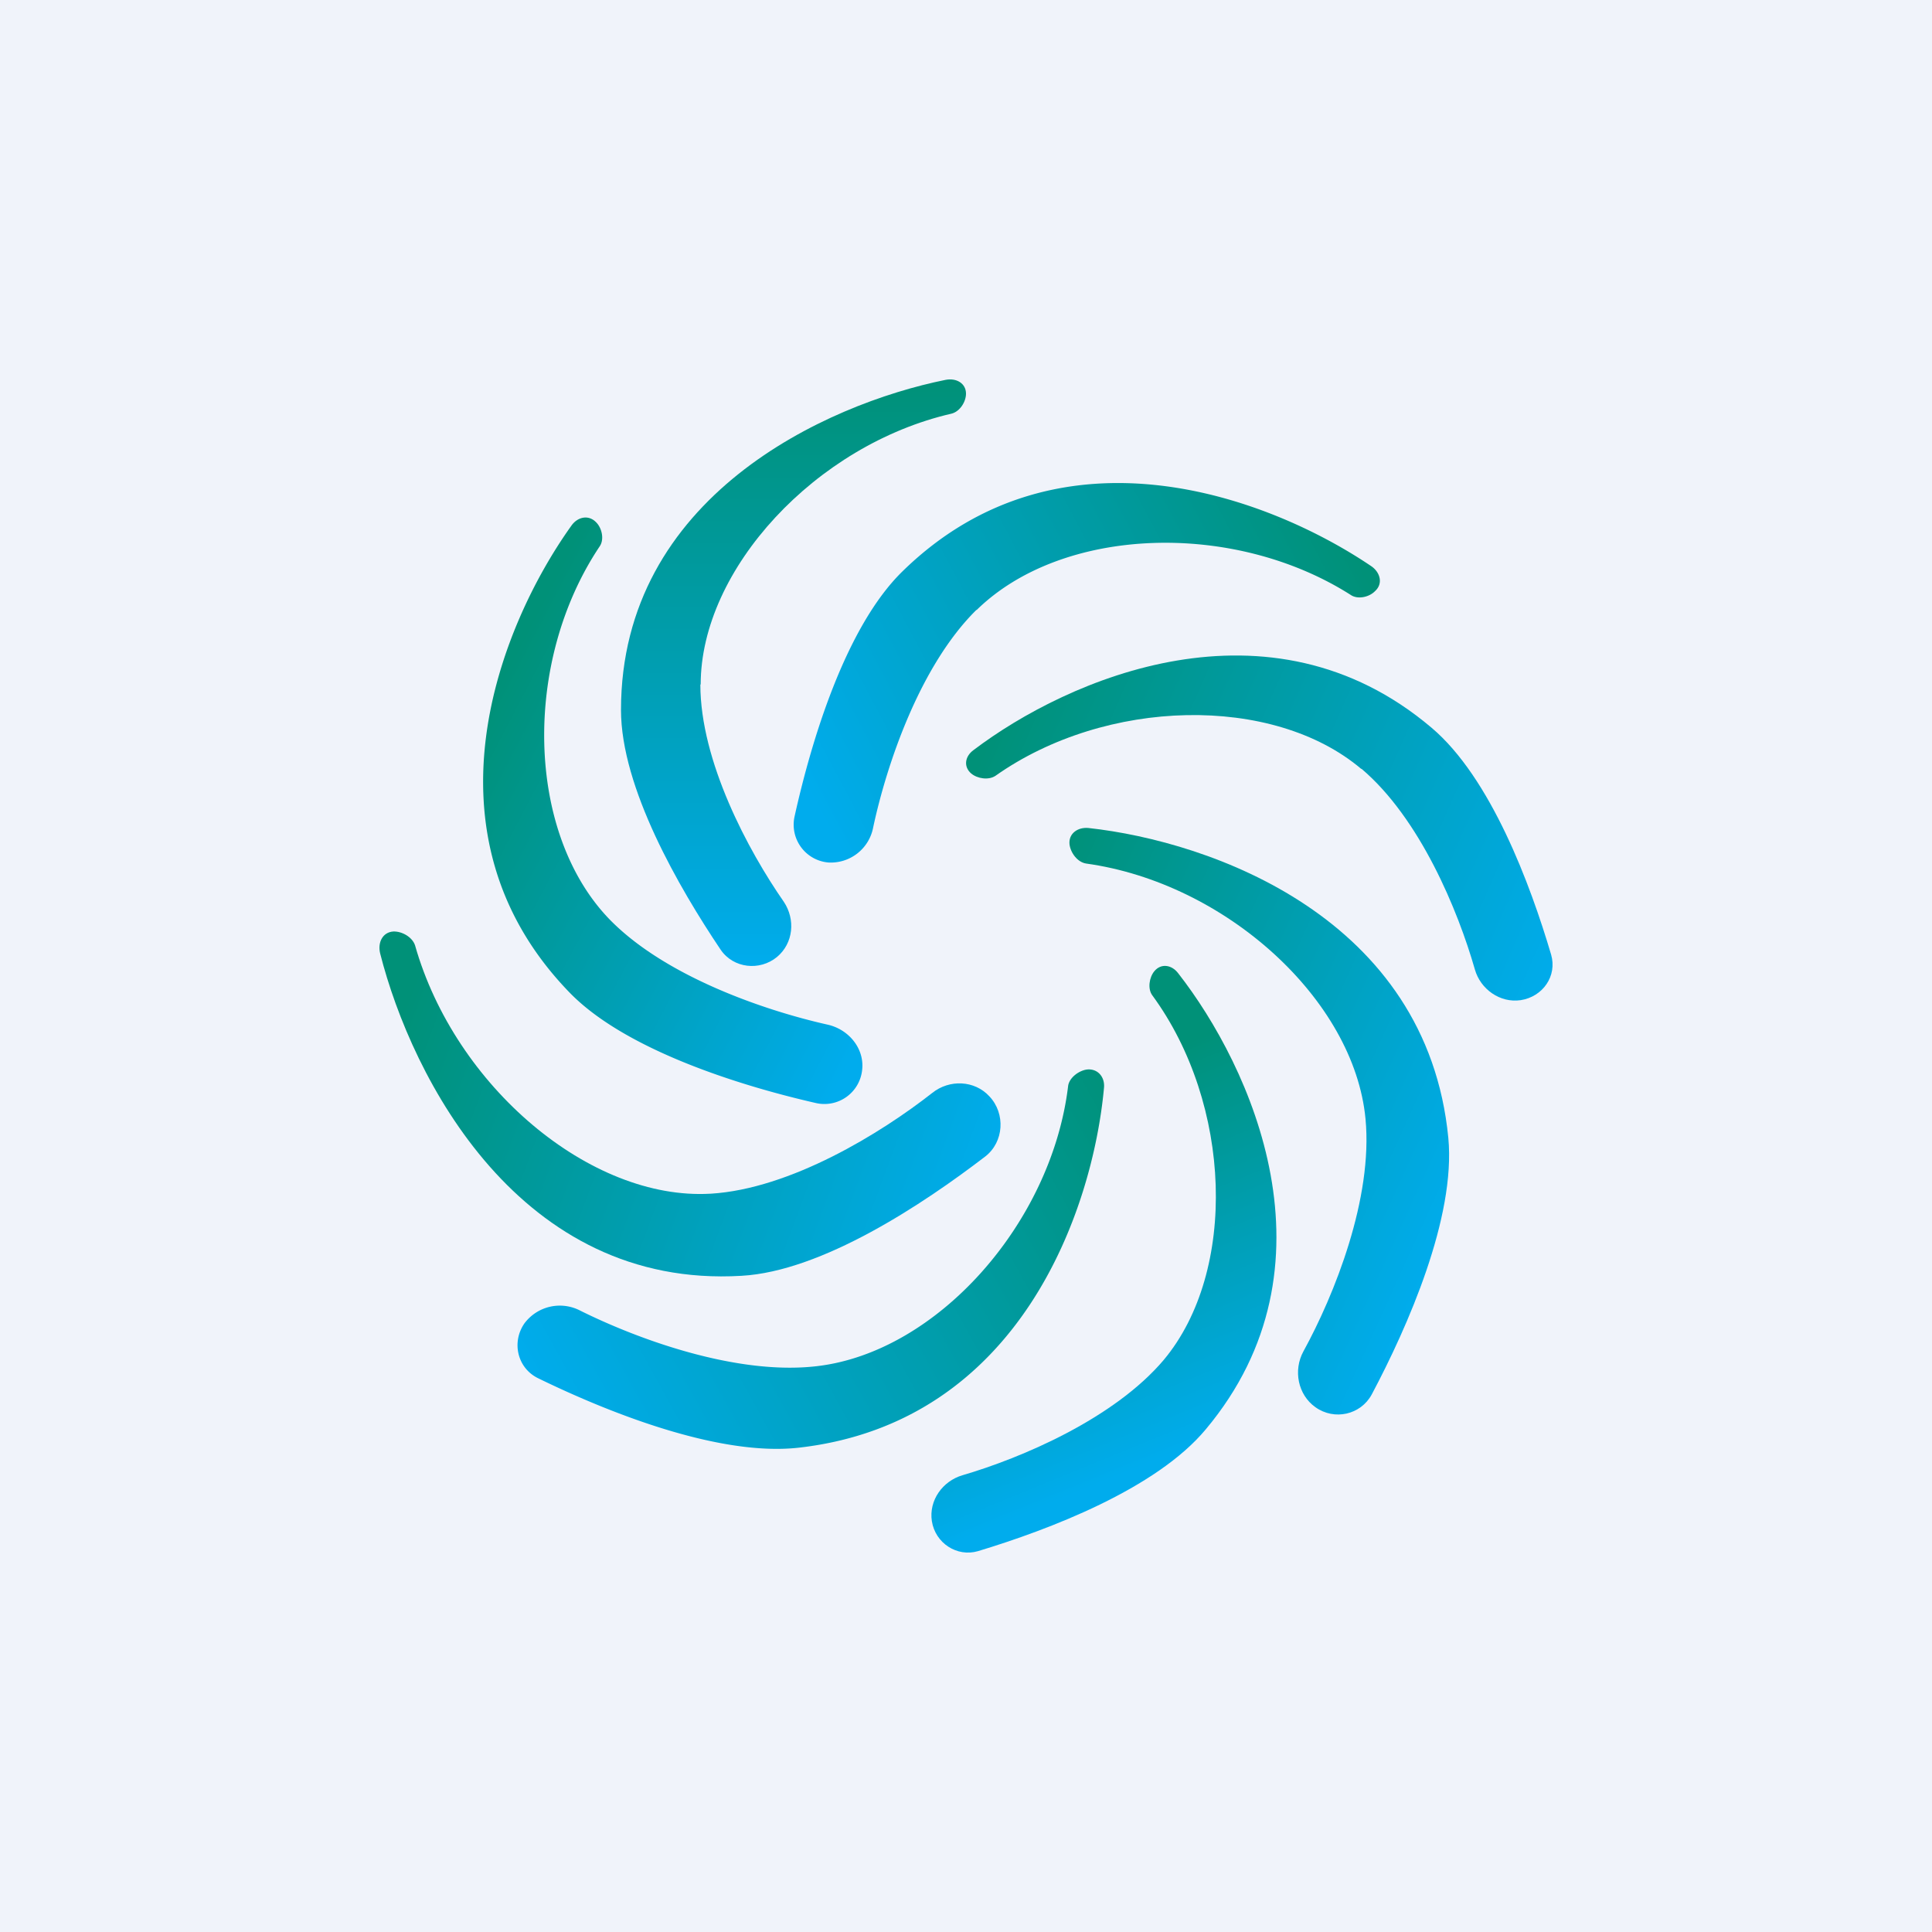
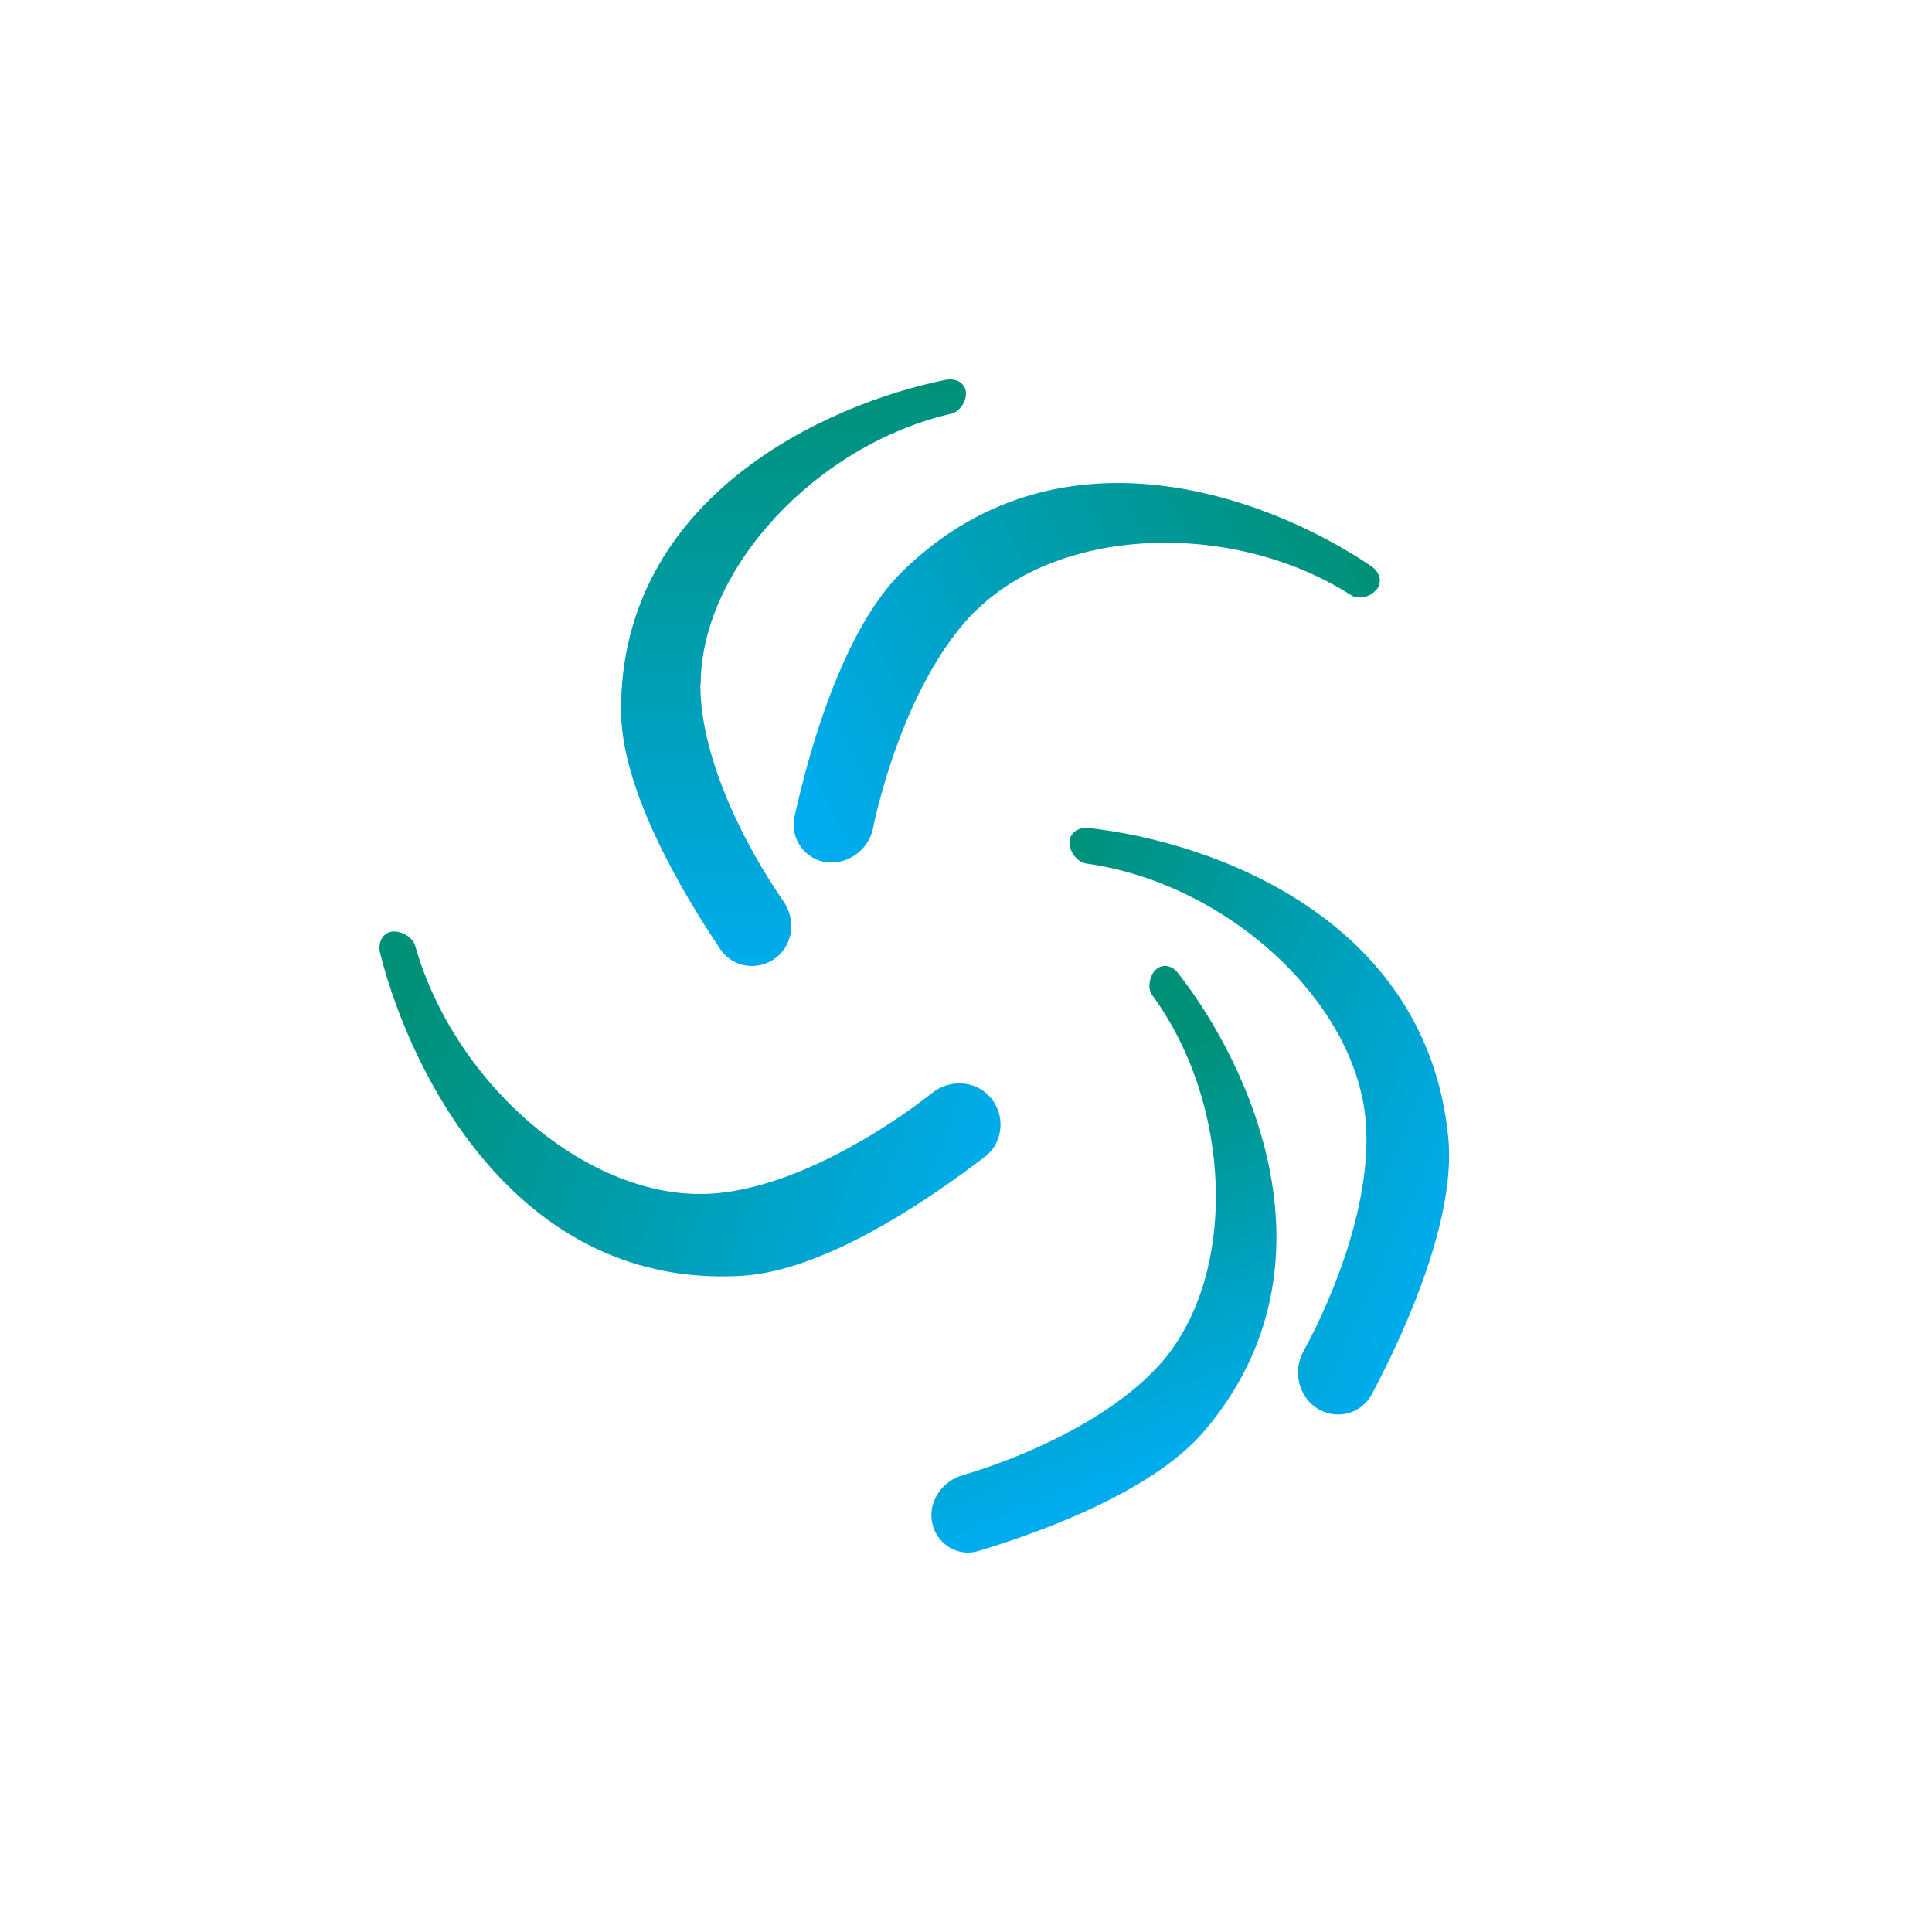
<svg xmlns="http://www.w3.org/2000/svg" width="56" height="56" viewBox="0 0 56 56">
-   <path fill="#F0F3FA" d="M0 0h56v56H0z" />
  <path d="M20.3 19.84c0 2.23 1.39 4.82 2.42 6.3.34.51.28 1.2-.2 1.6-.5.41-1.26.33-1.63-.21-1.21-1.8-2.89-4.7-2.89-6.95 0-6.18 5.94-8.87 9.41-9.57.31-.06.59.1.59.4 0 .24-.18.52-.42.58-3.92.9-7.27 4.5-7.27 7.85Z" fill="url(#aigzevafa)" />
-   <path d="M17.66 26.64c1.61 1.66 4.5 2.65 6.33 3.06.62.14 1.07.7 1 1.31a1.1 1.1 0 0 1-1.35.96c-2.19-.5-5.53-1.54-7.14-3.21-4.45-4.6-2-10.64.06-13.52.18-.26.5-.33.72-.1.17.17.24.5.1.7-2.24 3.35-2.13 8.3.28 10.8Z" fill="url(#bigzevafa)" />
  <path d="M20.6 34.6c2.31-.14 4.93-1.75 6.42-2.92.5-.4 1.23-.37 1.66.1.47.5.42 1.32-.12 1.74-1.8 1.38-4.73 3.33-7.07 3.46-6.42.38-9.55-5.72-10.47-9.34-.08-.32.07-.62.38-.64.25-.01.55.16.63.4 1.16 4.09 5.08 7.4 8.56 7.2Z" fill="url(#cigzevafa)" />
-   <path d="M39.46 22.28c1.7 1.44 2.8 4.11 3.29 5.82.16.57.73.98 1.33.89.64-.1 1.06-.7.88-1.32-.6-2.03-1.75-5.13-3.47-6.58-4.7-3.98-10.54-1.42-13.27.65-.25.18-.3.48-.07.68.18.15.5.2.7.07 3.2-2.26 8.05-2.37 10.61-.2Z" fill="url(#digzevafa)" />
-   <path d="M23.67 39.6c-2.32.27-5.18-.78-6.85-1.61a1.28 1.28 0 0 0-1.62.37c-.38.55-.2 1.3.4 1.59 2.01.98 5.24 2.28 7.57 2.01 6.42-.74 8.51-6.92 8.83-10.43.03-.3-.17-.56-.49-.53-.24.03-.52.24-.55.48-.48 3.98-3.8 7.72-7.29 8.12Z" fill="url(#eigzevafa)" />
  <path d="M33.73 39.42c-1.44 1.7-4.12 2.84-5.83 3.34-.58.17-.98.73-.89 1.33.1.64.73 1.05 1.34.87 2.05-.62 5.16-1.8 6.6-3.53 3.97-4.74 1.31-10.52-.8-13.22-.18-.24-.49-.3-.69-.06-.15.18-.2.51-.06.7 2.31 3.15 2.48 8 .33 10.57Z" fill="url(#figzevafa)" />
  <path d="M39.58 32.43c.22 2.3-.9 5.1-1.8 6.74-.3.55-.16 1.26.35 1.62.55.39 1.31.22 1.63-.37 1.04-1.96 2.44-5.13 2.22-7.44-.62-6.38-6.87-8.59-10.43-8.98-.31-.03-.58.16-.55.47.03.25.23.52.48.56 4.04.56 7.77 3.94 8.1 7.4Z" fill="url(#gigzevafa)" />
  <path d="M28.3 17.68c-1.64 1.62-2.6 4.48-2.99 6.3a1.25 1.25 0 0 1-1.3 1.02 1.1 1.1 0 0 1-.98-1.33c.48-2.17 1.47-5.49 3.13-7.11 4.57-4.47 10.67-2.13 13.6-.14.25.18.33.5.1.71-.17.18-.5.25-.7.12-3.4-2.17-8.37-2-10.85.43Z" fill="url(#higzevafa)" />
  <defs>
    <linearGradient id="aigzevafa" x1="23" y1="11" x2="23" y2="28" gradientUnits="userSpaceOnUse">
      <stop stop-color="#009178" />
      <stop offset="1" stop-color="#00ACED" />
    </linearGradient>
    <linearGradient id="bigzevafa" x1="15.89" y1="17.08" x2="28.4" y2="23.62" gradientUnits="userSpaceOnUse">
      <stop stop-color="#009178" />
      <stop offset="1" stop-color="#00ACED" />
    </linearGradient>
    <linearGradient id="cigzevafa" x1="11.45" y1="29.94" x2="28.02" y2="36.1" gradientUnits="userSpaceOnUse">
      <stop stop-color="#009178" />
      <stop offset="1" stop-color="#00ACED" />
    </linearGradient>
    <linearGradient id="digzevafa" x1="28.43" y1="21.94" x2="44.9" y2="29.22" gradientUnits="userSpaceOnUse">
      <stop stop-color="#009178" />
      <stop offset="1" stop-color="#00ACED" />
    </linearGradient>
    <linearGradient id="eigzevafa" x1="32.68" y1="31.48" x2="15.8" y2="40.78" gradientUnits="userSpaceOnUse">
      <stop stop-color="#009178" />
      <stop offset="1" stop-color="#00ACED" />
    </linearGradient>
    <linearGradient id="figzevafa" x1="33.1" y1="28" x2="38.18" y2="40.42" gradientUnits="userSpaceOnUse">
      <stop offset=".19" stop-color="#009178" />
      <stop offset="1" stop-color="#00ACED" />
    </linearGradient>
    <linearGradient id="gigzevafa" x1="31" y1="24" x2="44.57" y2="30.17" gradientUnits="userSpaceOnUse">
      <stop stop-color="#009178" />
      <stop offset="1" stop-color="#00ACED" />
    </linearGradient>
    <linearGradient id="higzevafa" x1="39.29" y1="16.1" x2="24.08" y2="24.16" gradientUnits="userSpaceOnUse">
      <stop stop-color="#009178" />
      <stop offset="1" stop-color="#00ACED" />
    </linearGradient>
  </defs>
</svg>